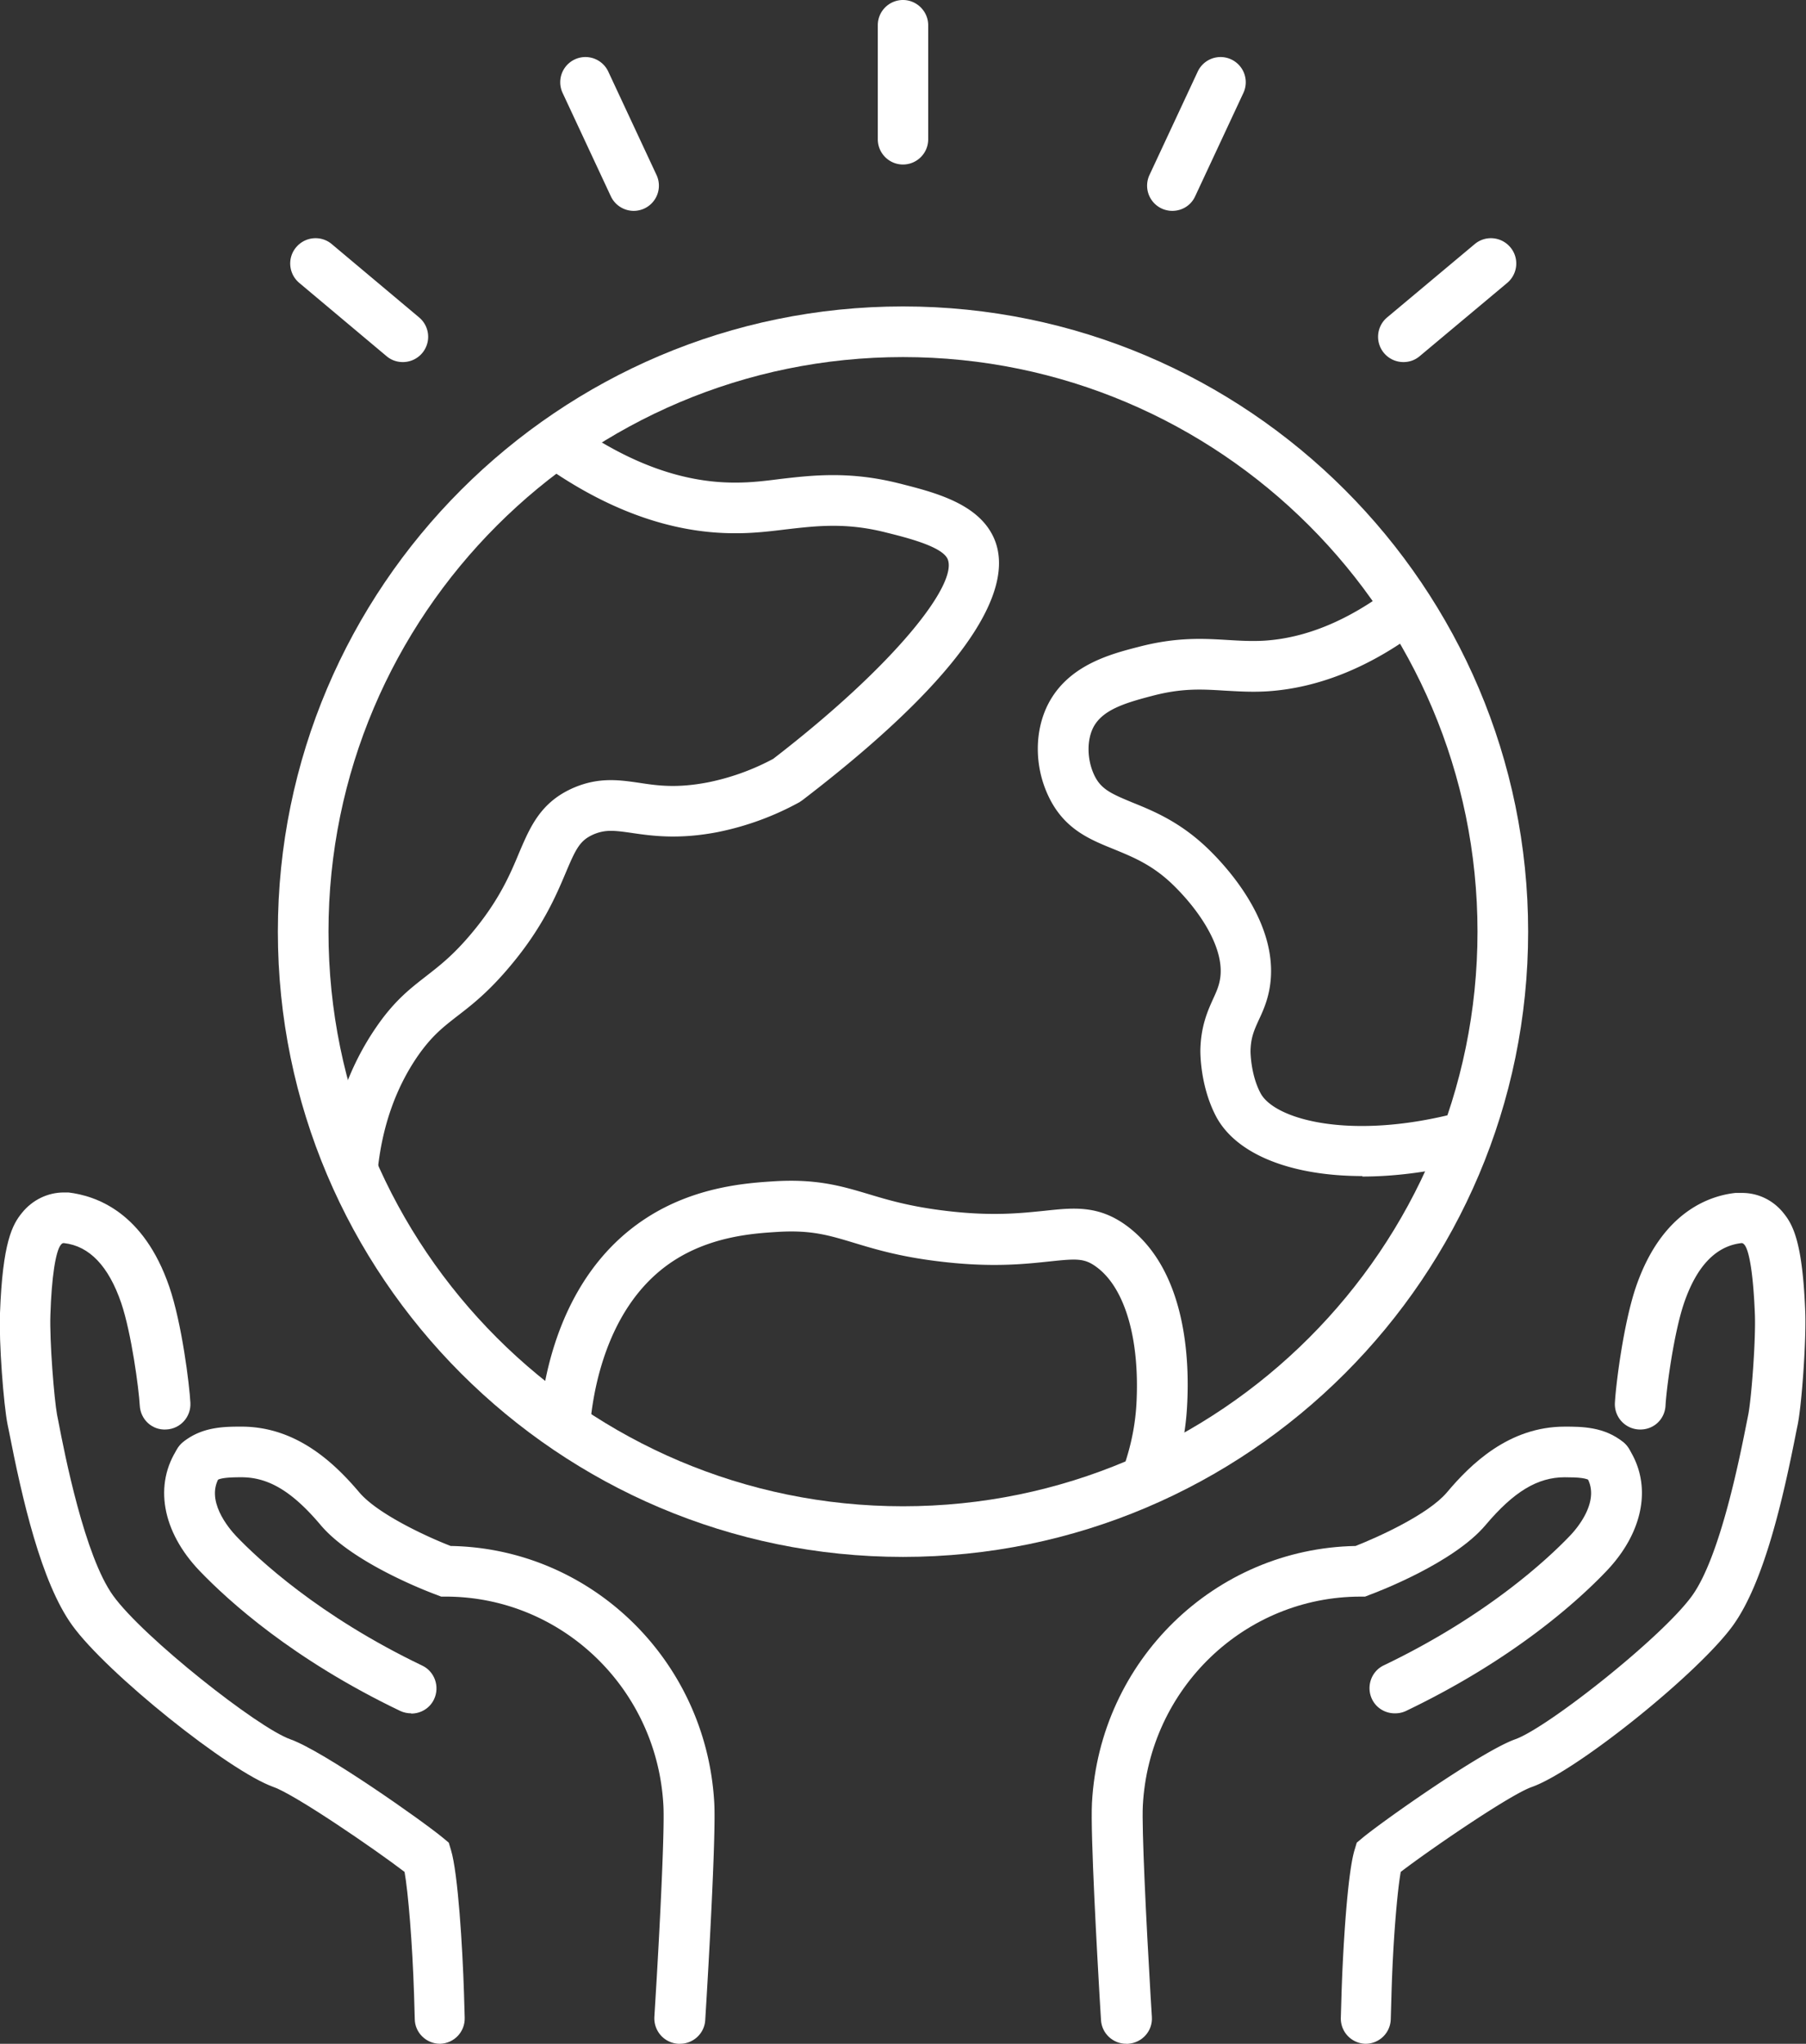
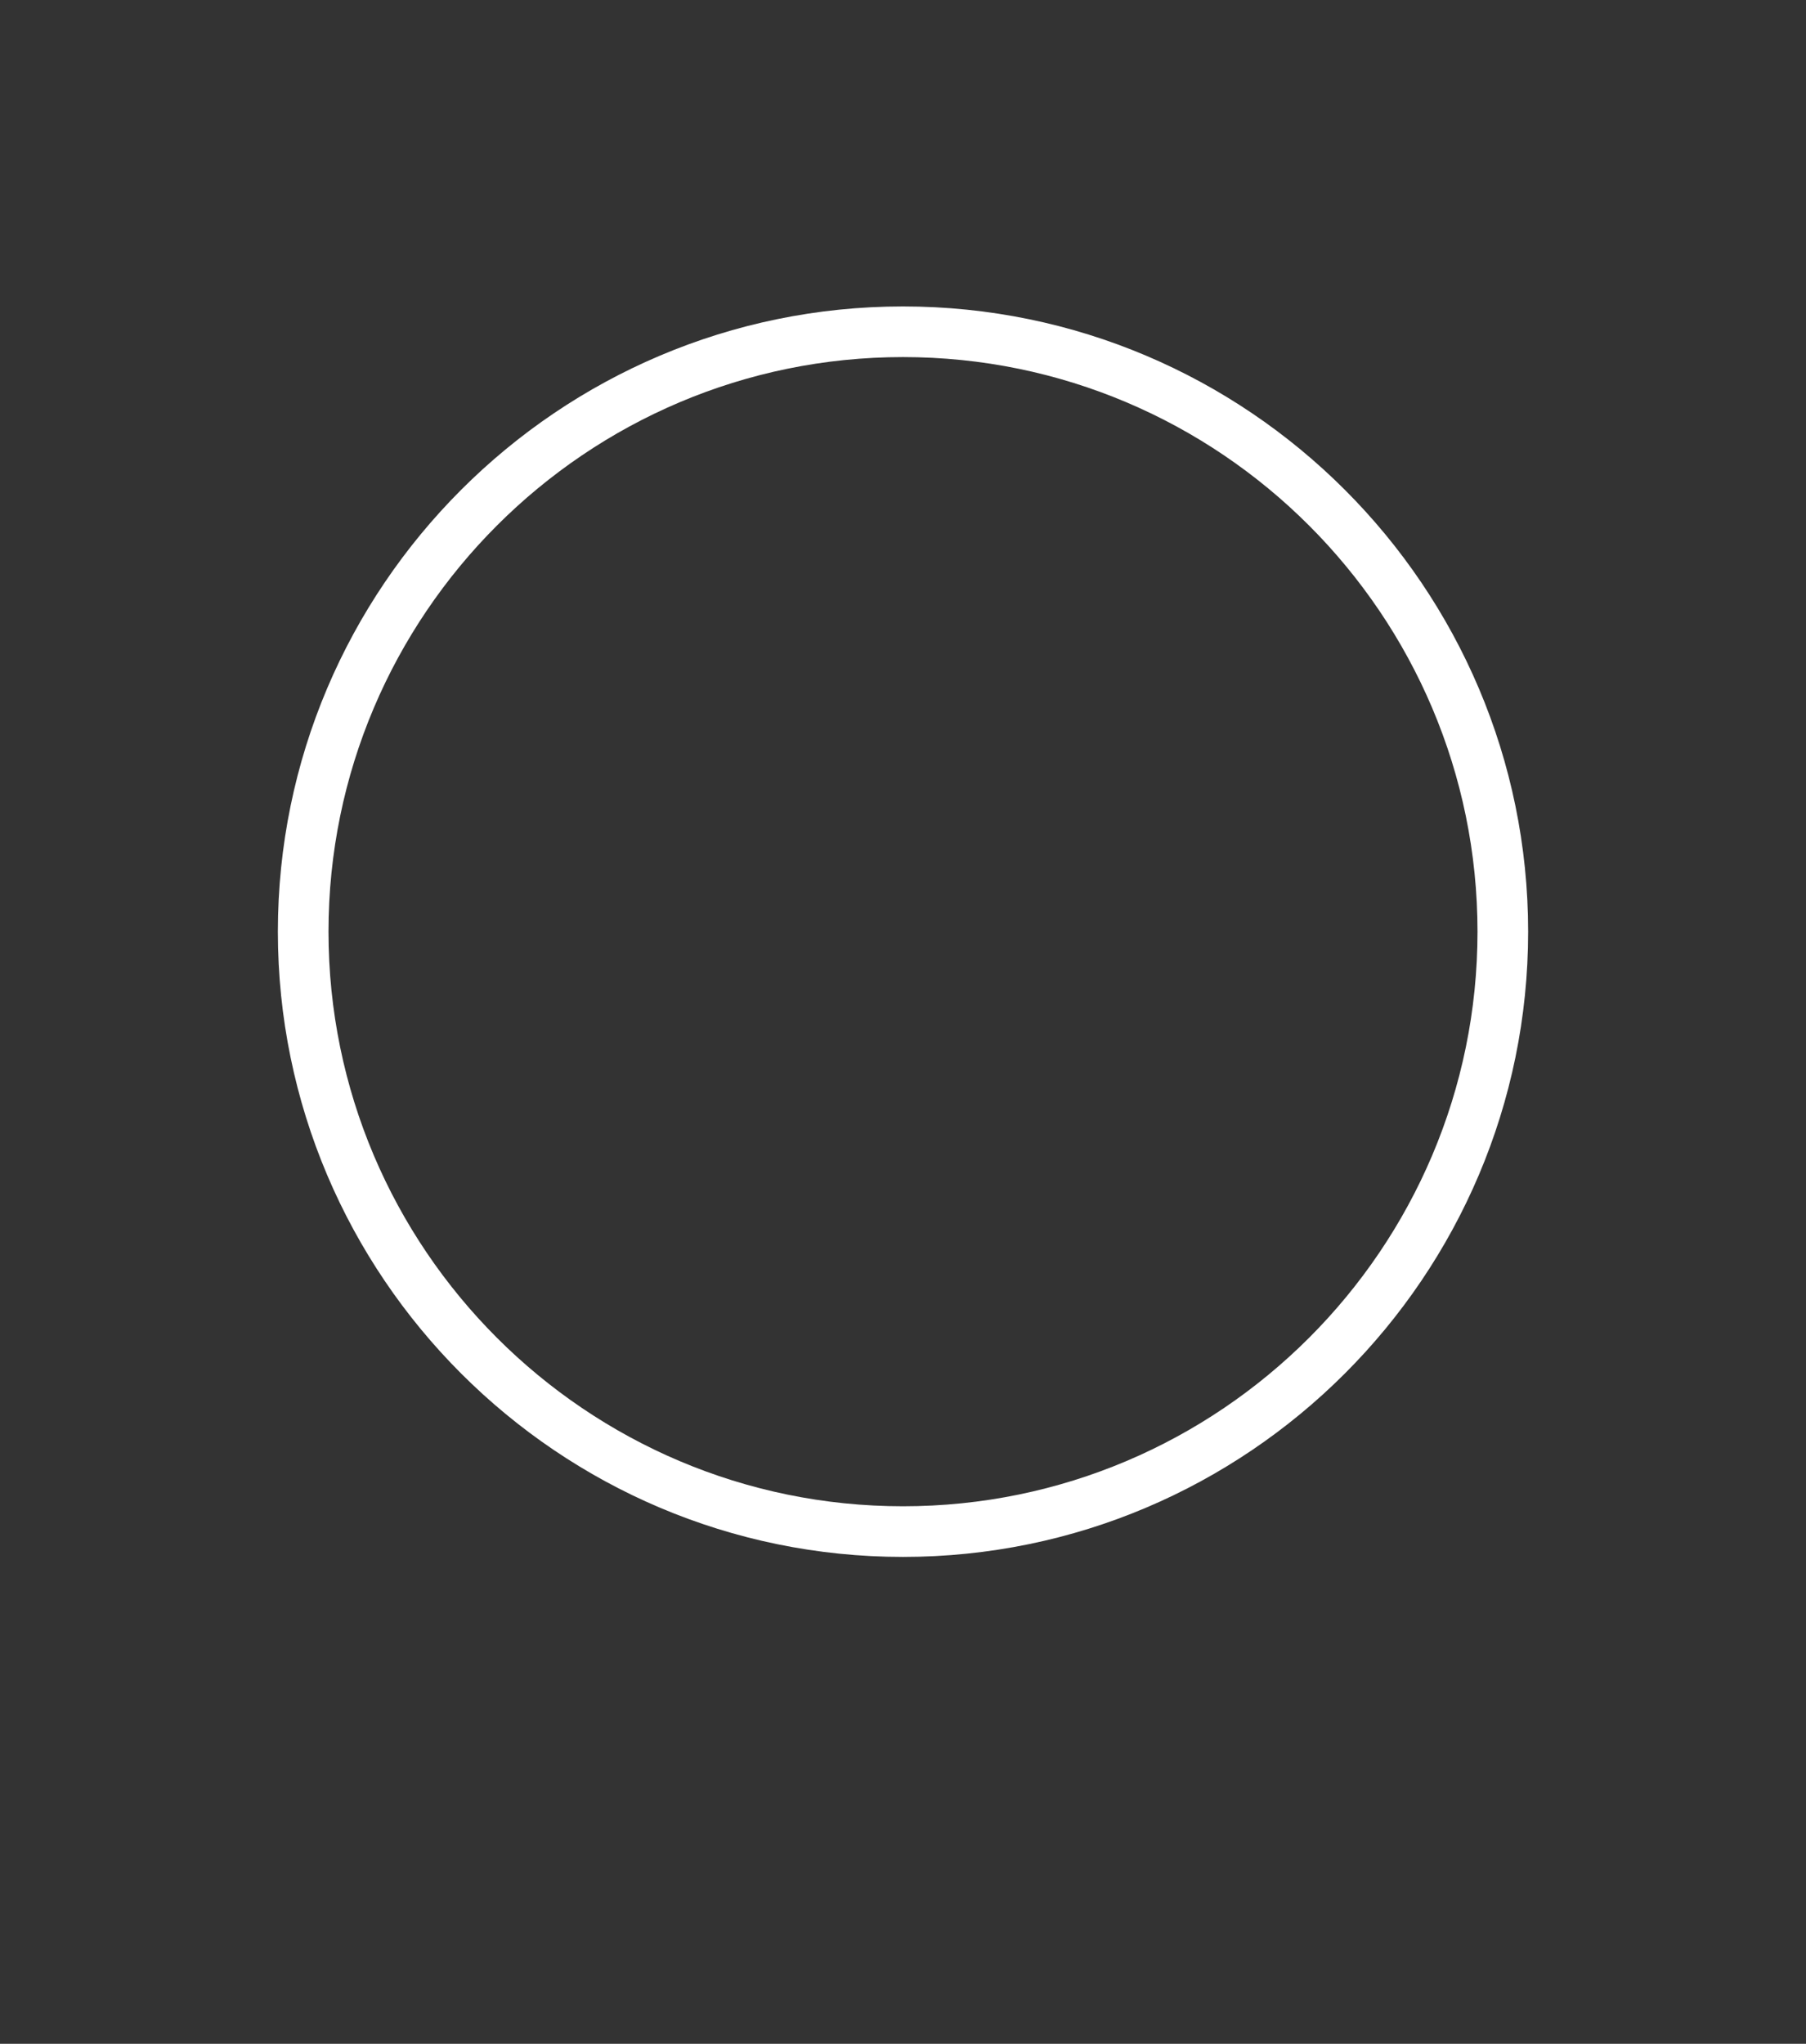
<svg xmlns="http://www.w3.org/2000/svg" id="_レイヤー_2" viewBox="0 0 75.98 85.97">
  <rect x="0" y="0" width="75.98" height="85.97" fill="#333333" stroke="none" />
  <defs>
    <style>.cls-1{fill:#fff}</style>
  </defs>
  <g id="_レイヤー_1-2">
    <path class="cls-1" d="M37.99 65.49c-14.5 0-26.3-11.8-26.3-26.3s11.8-26.3 26.3-26.3 26.3 11.8 26.3 26.3-11.8 26.3-26.3 26.3zm0-50.47c-13.33 0-24.17 10.84-24.17 24.17s10.84 24.17 24.17 24.17 24.17-10.84 24.17-24.17-10.84-24.17-24.17-24.17z" />
-     <path class="cls-1" d="M15.88 49.32l-2.12-.2c.22-2.26.92-4.25 2.08-5.93.77-1.12 1.45-1.63 2.09-2.13.55-.43 1.13-.87 1.9-1.79 1.17-1.39 1.64-2.51 2.01-3.4.47-1.1.91-2.14 2.31-2.74 1.06-.45 1.92-.32 2.75-.2.78.12 1.58.23 2.88-.02a9.97 9.97 0 002.75-.99c5.19-4 7.81-7.41 7.33-8.42-.25-.51-1.65-.87-2.58-1.1-1.69-.43-2.93-.28-4.23-.13-.65.08-1.33.16-2.06.16h-.09c-2.67 0-5.41-.99-8.14-2.95L24 17.75c2.39 1.71 4.71 2.57 6.98 2.55.62 0 1.21-.07 1.83-.15 1.37-.16 2.93-.34 5 .18 1.47.37 3.31.83 3.98 2.25.78 1.64.03 4.9-8.02 11.07-.04.03-.09.06-.13.09-1.09.6-2.25 1.02-3.44 1.26-1.65.32-2.78.16-3.6.04-.76-.11-1.12-.15-1.61.05-.58.25-.75.58-1.18 1.6-.41.97-.97 2.31-2.34 3.94-.92 1.1-1.62 1.64-2.23 2.11-.59.46-1.06.82-1.65 1.66-.95 1.37-1.53 3.03-1.71 4.92zm33.2 13.62l-1.97-.8c.4-.99.64-2.03.7-3.07.15-2.71-.47-4.87-1.66-5.76-.52-.39-.84-.37-1.98-.25-1.04.11-2.46.27-4.66 0-1.68-.2-2.75-.53-3.61-.79-1.03-.31-1.78-.54-3.2-.45-.96.06-2.74.17-4.34 1.2-3.2 2.06-3.52 6.48-3.56 7.34l-2.13-.08c.06-1.47.55-6.48 4.53-9.05 2.07-1.34 4.29-1.47 5.36-1.54 1.8-.11 2.84.2 3.95.53.83.25 1.76.53 3.26.71 1.96.24 3.19.1 4.18 0 1.22-.13 2.28-.25 3.49.66 2.44 1.84 2.62 5.54 2.5 7.58-.07 1.28-.36 2.54-.85 3.75zm8.24-13.47c-2.96 0-5.3-.89-6.16-2.51-.66-1.26-.66-2.63-.66-2.78.02-1.02.31-1.66.54-2.17.13-.28.23-.51.28-.78.25-1.3-.85-2.92-1.96-4-.87-.85-1.7-1.18-2.5-1.51-1.04-.42-2.12-.86-2.77-2.27-.58-1.25-.57-2.73.02-3.86.85-1.62 2.62-2.08 3.79-2.38 1.6-.42 2.74-.35 3.74-.29.51.03 1 .06 1.54.03 1.77-.11 3.57-.86 5.38-2.24l1.29 1.69c-2.14 1.64-4.35 2.54-6.54 2.68-.67.04-1.24 0-1.8-.03-.96-.06-1.8-.11-3.07.23-1.15.3-2.06.59-2.44 1.31-.28.54-.27 1.34.02 1.98.28.62.71.81 1.63 1.19.89.36 2.01.82 3.18 1.95.94.91 3.07 3.32 2.57 5.93-.1.52-.28.92-.44 1.26-.2.44-.34.75-.35 1.32 0 0 0 .97.42 1.76.59 1.12 3.84 2.02 8.4.8l.55 2.06c-1.64.44-3.23.65-4.67.65zM28.6 85.97h-.07c-.59-.04-1.03-.54-1-1.13l.06-.99c.14-2.27.38-6.83.32-7.9-.26-4.93-4.29-8.79-9.16-8.79h-.19l-.18-.07c-.36-.13-3.54-1.34-4.89-2.94-1.19-1.41-2.19-2.01-3.33-2.01-.59 0-.94.03-1.11.17-.45.37-1.12.31-1.5-.14-.37-.45-.31-1.12.14-1.5.8-.66 1.76-.66 2.47-.66 2.35 0 3.95 1.58 4.96 2.77.79.93 2.93 1.9 3.84 2.25 5.91.1 10.76 4.81 11.09 10.81.08 1.43-.28 7.46-.32 8.14l-.06.99c-.03.56-.5 1-1.06 1z" />
-     <path class="cls-1" d="M18.51 85.97c-.57 0-1.05-.46-1.06-1.03l-.03-1.03c-.07-2.2-.25-4.33-.4-5.17-1.24-.95-4.6-3.25-5.51-3.57-1.87-.66-7.02-4.79-8.47-6.8-1.31-1.81-2.11-5.33-2.67-8.2l-.05-.24c-.17-.85-.37-3.47-.32-4.7.11-2.98.52-3.72.93-4.22.44-.54 1.08-.85 1.76-.85h.19c1.16.14 3.16.82 4.24 3.96.53 1.54.85 4.12.89 4.89.03.59-.42 1.09-1.01 1.12-.6.04-1.09-.42-1.12-1.01-.04-.71-.35-3.04-.78-4.31-.53-1.55-1.34-2.4-2.41-2.52-.04 0-.07 0-.13.07-.22.27-.39 1.37-.44 2.94-.04 1.1.16 3.56.28 4.21l.05.25c.27 1.41 1.11 5.7 2.31 7.36 1.26 1.75 6.09 5.56 7.45 6.04 1.41.5 5.6 3.46 6.43 4.15l.24.2.09.3c.3.97.49 4.13.55 6.03l.03 1.03c.02.59-.44 1.08-1.03 1.1h-.03z" />
-     <path class="cls-1" d="M17.3 72.07c-.15 0-.31-.03-.46-.1-4.51-2.16-7.22-4.62-8.44-5.89-1.59-1.66-1.94-3.65-.91-5.18.33-.49.99-.62 1.48-.29s.62.99.29 1.48c-.66.99.36 2.19.68 2.53.9.94 3.46 3.35 7.82 5.44.53.25.75.89.5 1.42-.18.38-.56.6-.96.6zm30.08 13.9c-.56 0-1.03-.44-1.06-1l-.06-.99c-.09-1.58-.39-6.83-.32-8.14.32-5.99 5.17-10.7 11.09-10.81.94-.37 3.05-1.32 3.84-2.25 1-1.19 2.61-2.77 4.96-2.77.71 0 1.67 0 2.47.66.45.37.52 1.05.14 1.5-.37.45-1.04.52-1.5.14-.17-.14-.52-.17-1.11-.17-1.14 0-2.14.6-3.33 2.01-1.35 1.6-4.54 2.81-4.89 2.94l-.18.07h-.19c-4.87 0-8.9 3.86-9.16 8.79-.05.95.14 4.85.32 7.9l.06.99c.04.59-.41 1.09-1 1.13h-.07z" />
-     <path class="cls-1" d="M57.47 85.97h-.03c-.59-.02-1.05-.51-1.03-1.1l.03-1.03c.06-1.89.25-5.06.55-6.03l.09-.3.24-.2c.83-.69 5.02-3.65 6.43-4.15 1.35-.48 6.18-4.29 7.44-6.04 1.2-1.67 2.03-5.95 2.31-7.36l.05-.25c.13-.65.32-3.11.28-4.21-.06-1.57-.22-2.68-.44-2.94-.06-.07-.1-.07-.12-.07-1.08.12-1.89.97-2.42 2.52-.43 1.26-.74 3.59-.78 4.31-.03.59-.51 1.04-1.12 1.01-.59-.03-1.04-.53-1.01-1.12.04-.76.36-3.34.89-4.89 1.08-3.14 3.08-3.82 4.18-3.94h.25c.68-.01 1.32.29 1.76.83.41.5.82 1.23.93 4.22.04 1.23-.15 3.85-.32 4.7l-.05.24c-.56 2.86-1.36 6.38-2.67 8.2-1.45 2.01-6.59 6.14-8.47 6.8-.91.32-4.27 2.62-5.51 3.57-.15.84-.33 2.97-.39 5.17l-.03 1.03a1.06 1.06 0 01-1.06 1.03z" />
-     <path class="cls-1" d="M58.68 72.07c-.4 0-.78-.22-.96-.6-.25-.53-.03-1.17.5-1.42 4.36-2.09 6.92-4.5 7.82-5.44.33-.34 1.34-1.54.68-2.53-.33-.49-.19-1.15.3-1.48.49-.33 1.15-.19 1.48.3 1.02 1.53.67 3.52-.91 5.18-1.21 1.27-3.93 3.73-8.44 5.89-.15.07-.3.1-.46.1zM37.99 6.92c-.59 0-1.06-.48-1.06-1.06v-4.8c0-.59.48-1.06 1.06-1.06s1.06.48 1.06 1.06v4.8c0 .59-.48 1.06-1.06 1.06zM26.66 8.87c-.4 0-.78-.23-.96-.61l-2.03-4.35a1.06 1.06 0 111.92-.9l2.03 4.35a1.06 1.06 0 01-.96 1.51zm-9.72 6.36c-.24 0-.48-.08-.68-.25l-3.67-3.08c-.45-.38-.51-1.05-.13-1.5.38-.45 1.05-.51 1.5-.13l3.67 3.08a1.063 1.063 0 01-.68 1.88zm32.38-6.36a1.06 1.06 0 01-.96-1.51l2.03-4.35a1.06 1.06 0 111.92.9l-2.03 4.35c-.18.39-.56.61-.96.61zm9.72 6.36a1.063 1.063 0 01-.68-1.88l3.68-3.08c.45-.38 1.12-.32 1.5.13.38.45.32 1.12-.13 1.5l-3.68 3.08c-.2.17-.44.25-.68.25z" />
  </g>
</svg>